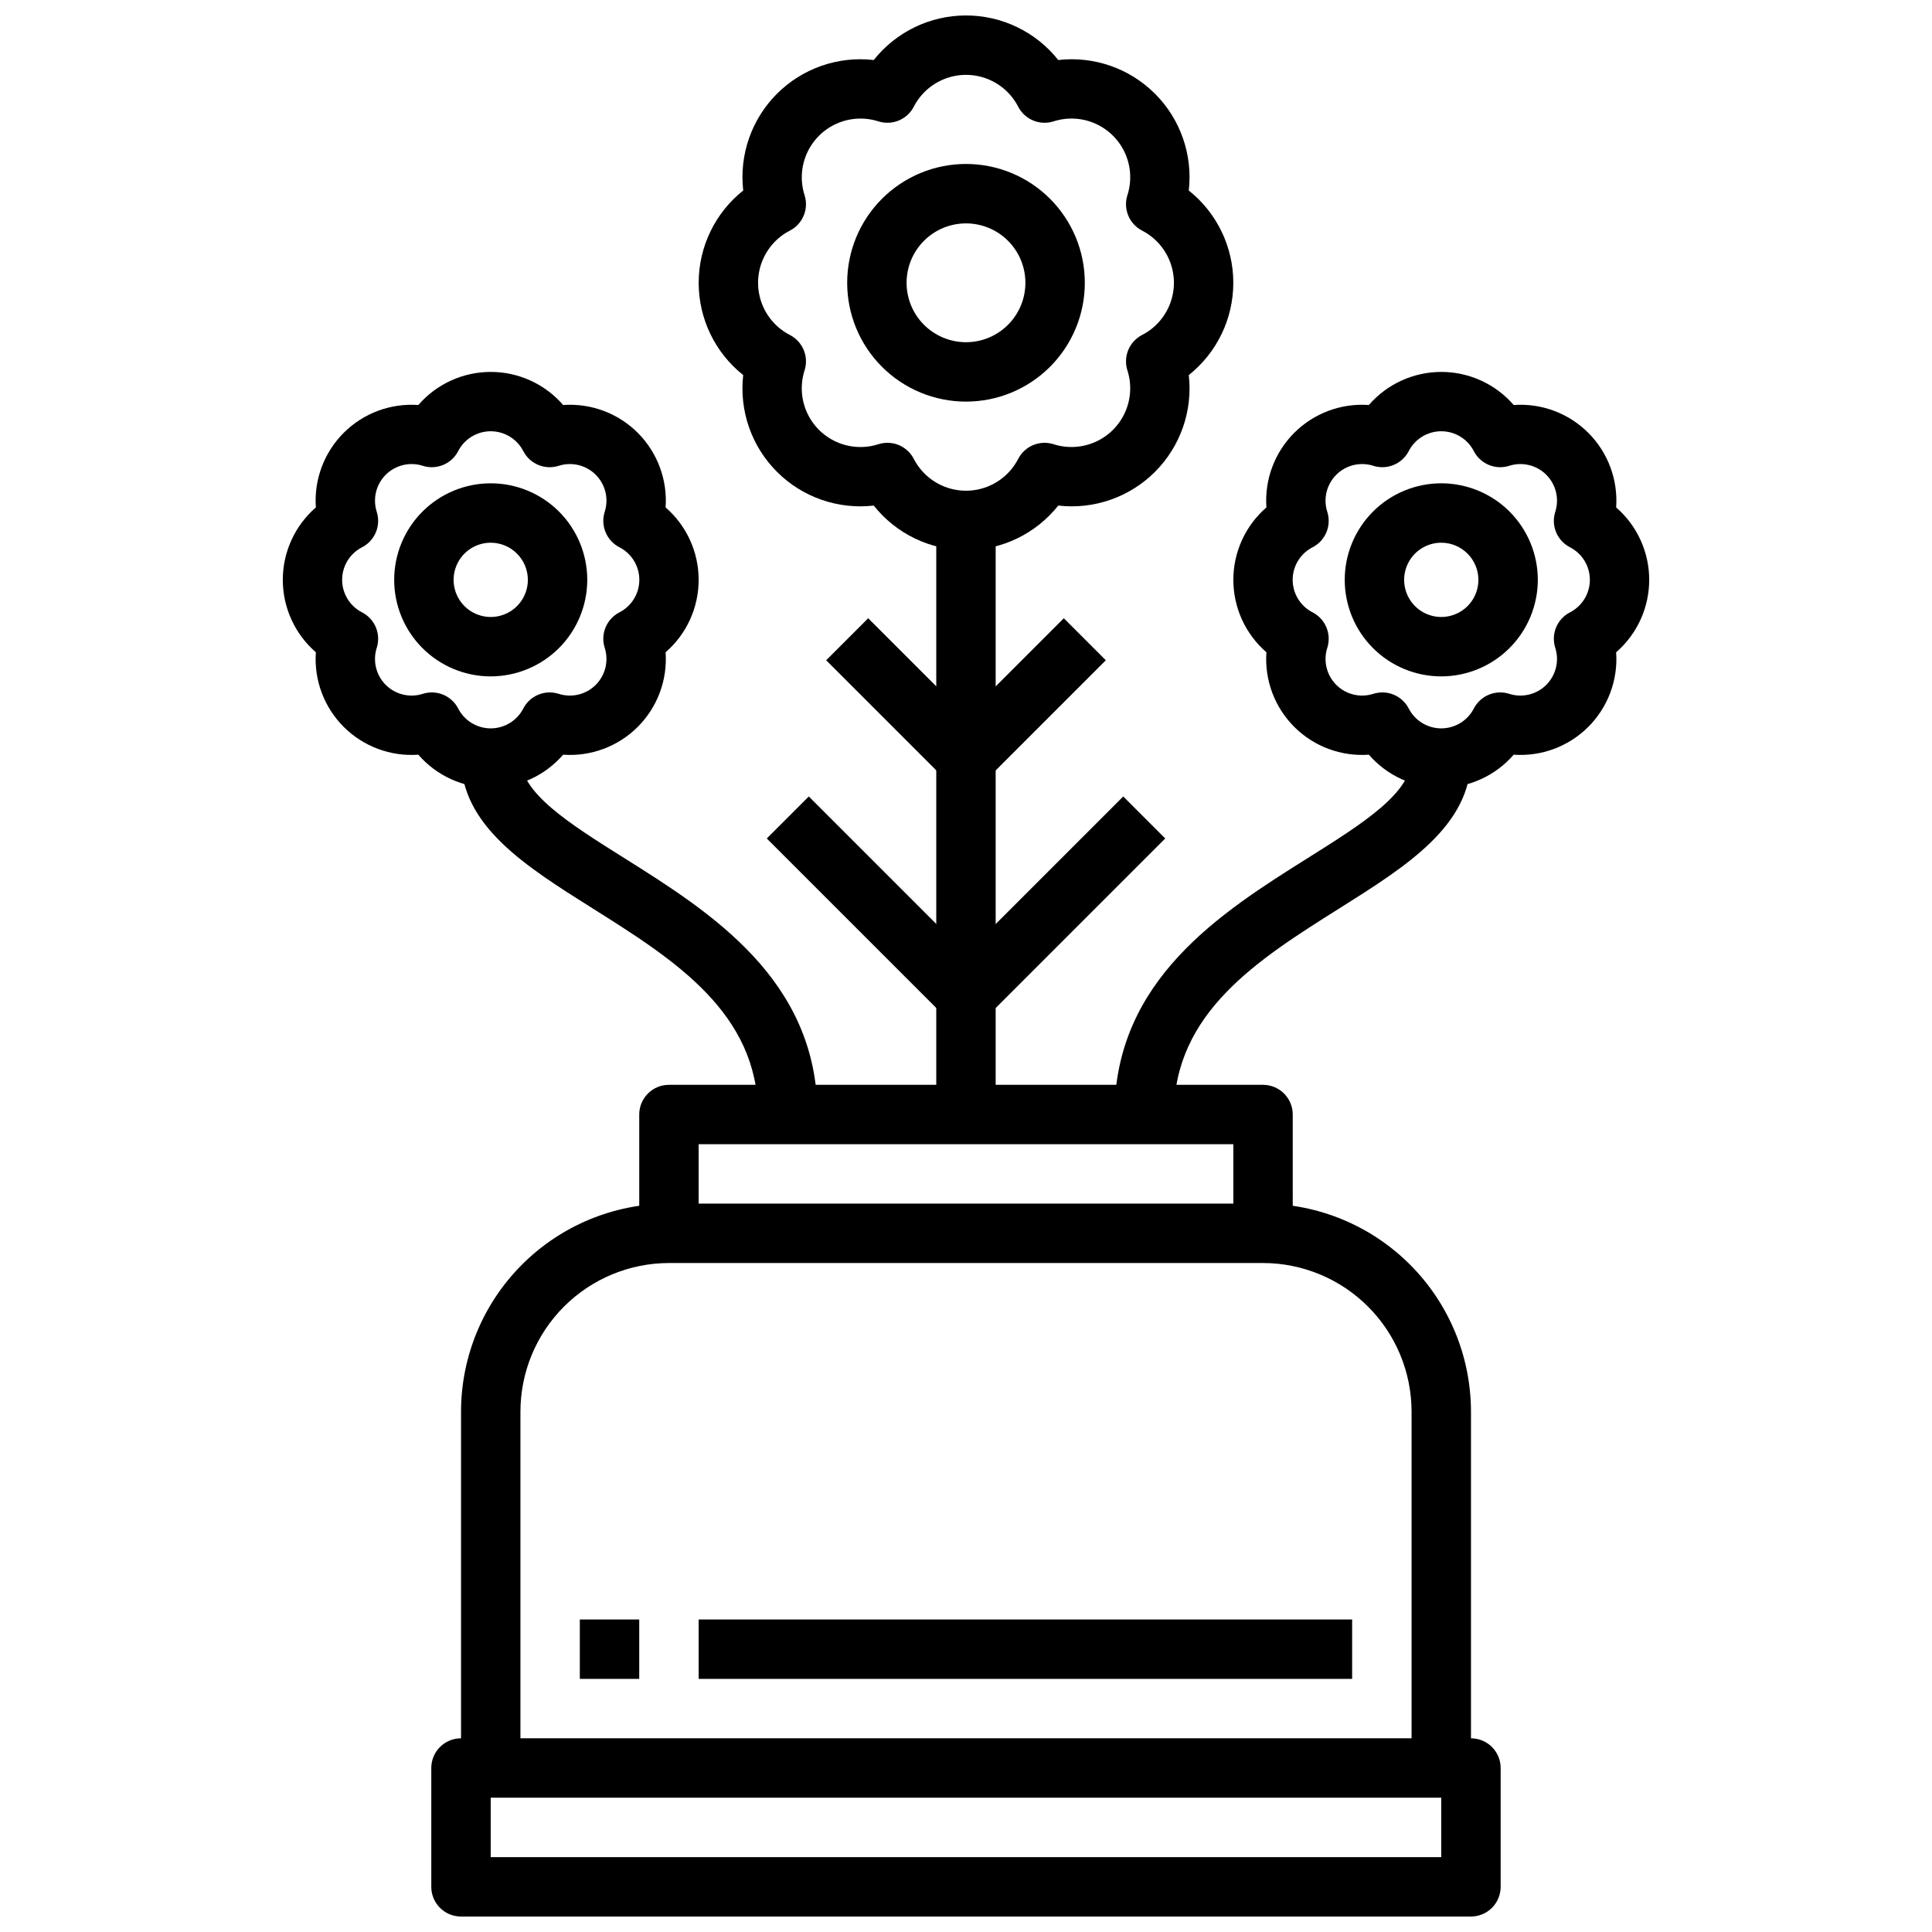
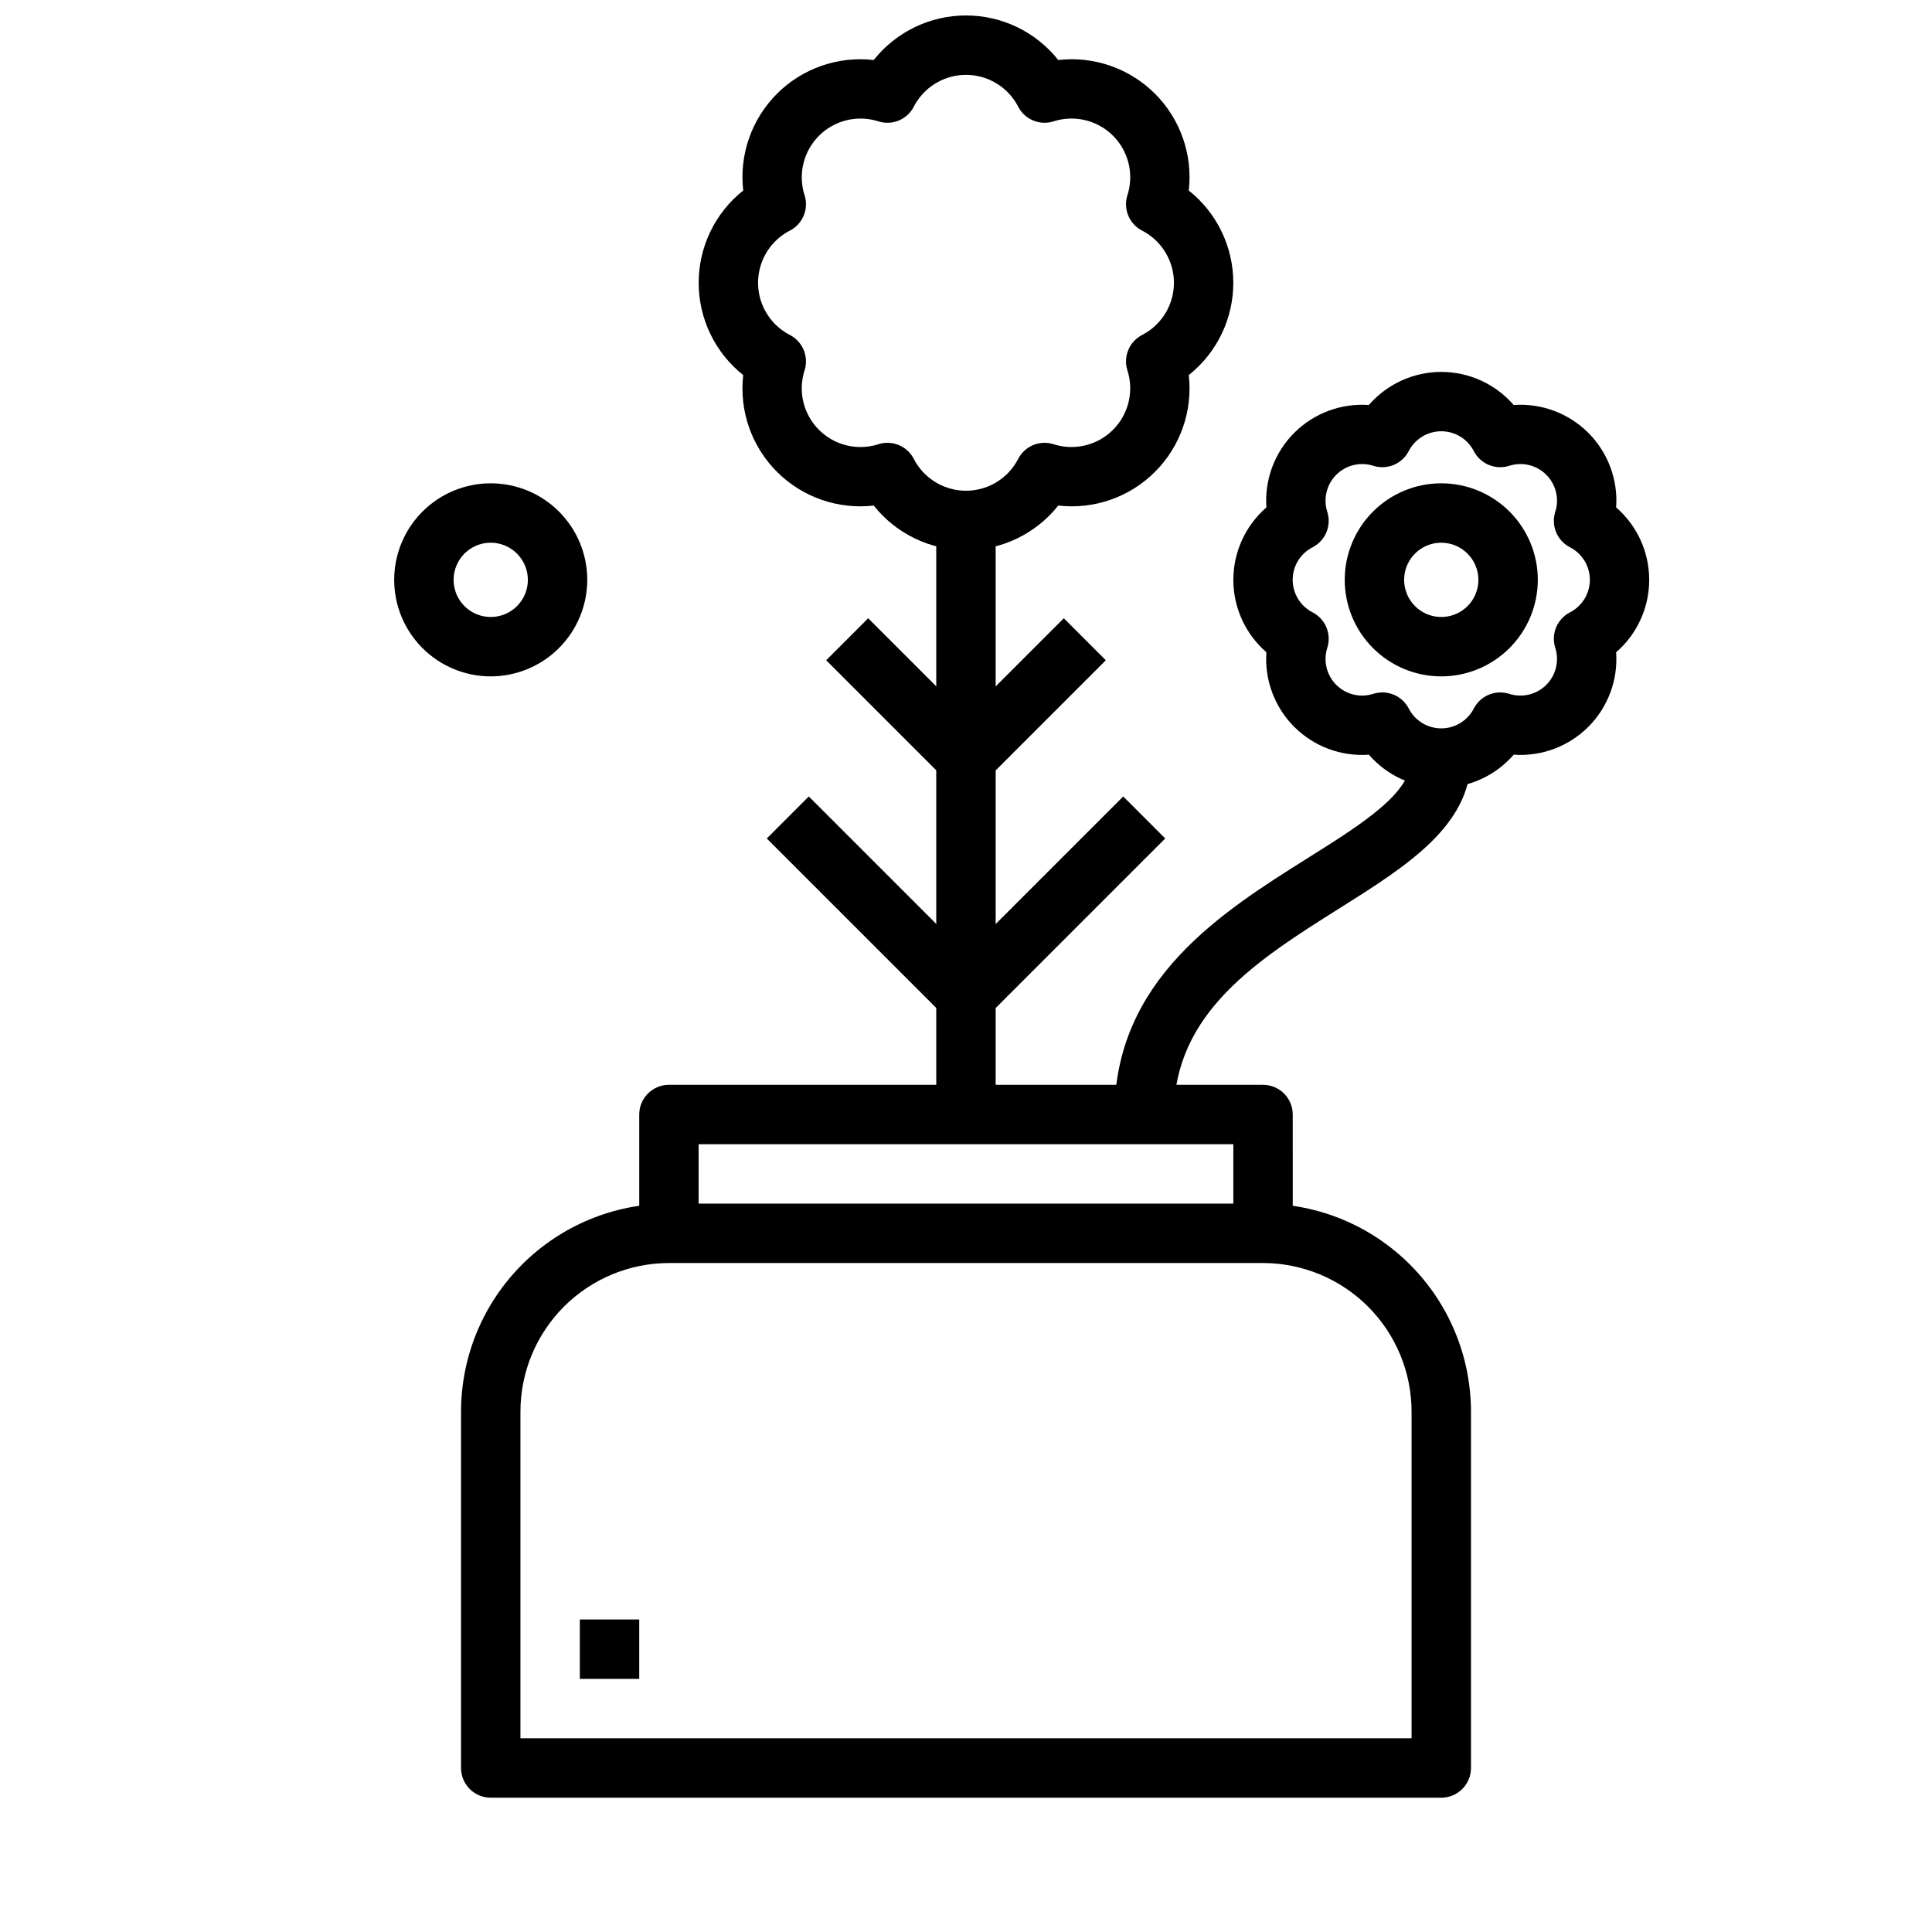
<svg xmlns="http://www.w3.org/2000/svg" width="800px" height="800px" version="1.1" viewBox="144 144 512 512">
  <defs>
    <clipPath id="b">
      <path d="m329 148.09h142v141.91h-142z" />
    </clipPath>
    <clipPath id="a">
-       <path d="m258 604h284v47.902h-284z" />
-     </clipPath>
+       </clipPath>
  </defs>
  <g clip-path="url(#b)">
    <path d="m400 289.79c-9.527 0-18.527-4.348-24.453-11.809-9.461 1.086-18.902-2.207-25.641-8.941-6.734-6.734-10.031-16.176-8.949-25.641-7.457-5.926-11.801-14.93-11.801-24.457 0-9.523 4.344-18.531 11.801-24.457-1.082-9.465 2.215-18.906 8.949-25.641 6.738-6.734 16.18-10.027 25.641-8.941 5.922-7.461 14.926-11.809 24.453-11.809 9.523 0 18.527 4.348 24.449 11.809 9.465-1.086 18.902 2.207 25.641 8.941 6.734 6.734 10.031 16.176 8.949 25.641 7.457 5.926 11.801 14.934 11.801 24.457 0 9.527-4.344 18.531-11.801 24.457 1.082 9.465-2.215 18.906-8.949 25.641-6.738 6.734-16.176 10.027-25.641 8.941-5.926 7.457-14.926 11.805-24.449 11.809zm-20.828-28.441h-0.004c2.922 0 5.606 1.617 6.969 4.203 1.746 3.426 4.699 6.082 8.289 7.457 3.586 1.379 7.559 1.379 11.148 0 3.586-1.375 6.539-4.031 8.285-7.457 1.77-3.352 5.676-4.973 9.297-3.848 3.656 1.184 7.621 0.973 11.133-0.59 3.508-1.566 6.316-4.371 7.879-7.883 1.566-3.508 1.777-7.473 0.59-11.129-1.125-3.625 0.496-7.539 3.859-9.305 3.422-1.746 6.074-4.695 7.449-8.285 1.379-3.586 1.379-7.555 0-11.141-1.375-3.586-4.027-6.539-7.449-8.285-3.363-1.766-4.984-5.676-3.859-9.305 1.191-3.656 0.98-7.621-0.582-11.133-1.562-3.512-4.371-6.32-7.883-7.883-3.512-1.566-7.481-1.773-11.137-0.586-3.621 1.125-7.527-0.492-9.297-3.848-1.746-3.426-4.699-6.082-8.285-7.457-3.59-1.379-7.562-1.379-11.148 0-3.59 1.375-6.543 4.031-8.289 7.457-1.77 3.356-5.676 4.973-9.297 3.848-3.656-1.184-7.621-0.973-11.133 0.59-3.508 1.566-6.316 4.371-7.879 7.883-1.562 3.512-1.773 7.473-0.59 11.129 1.125 3.629-0.496 7.539-3.859 9.305-3.422 1.746-6.074 4.699-7.449 8.285-1.375 3.586-1.375 7.555 0 11.141 1.375 3.59 4.027 6.539 7.449 8.285 3.363 1.766 4.984 5.68 3.859 9.305-1.188 3.656-0.98 7.621 0.582 11.133s4.371 6.32 7.883 7.887c3.512 1.562 7.481 1.77 11.137 0.582 0.754-0.238 1.539-0.355 2.328-0.355z" />
  </g>
-   <path d="m400 250.43c-8.352 0-16.363-3.316-22.266-9.223-5.906-5.906-9.223-13.914-9.223-22.266 0-8.352 3.316-16.359 9.223-22.266 5.902-5.906 13.914-9.223 22.266-9.223s16.359 3.316 22.266 9.223c5.902 5.906 9.223 13.914 9.223 22.266 0 8.352-3.32 16.359-9.223 22.266-5.906 5.906-13.914 9.223-22.266 9.223zm0-47.23c-4.176 0-8.18 1.656-11.133 4.609-2.953 2.953-4.613 6.957-4.613 11.133 0 4.176 1.66 8.18 4.613 11.133 2.953 2.953 6.957 4.613 11.133 4.613s8.18-1.66 11.133-4.613c2.949-2.953 4.609-6.957 4.609-11.133 0-4.176-1.66-8.18-4.609-11.133-2.953-2.953-6.957-4.609-11.133-4.609z" />
  <path d="m525.95 352.77c-7.363 0-14.367-3.203-19.191-8.77-7.348 0.527-14.562-2.164-19.77-7.371-5.211-5.211-7.902-12.422-7.379-19.77-5.566-4.828-8.762-11.828-8.762-19.191 0-7.367 3.195-14.367 8.762-19.195-0.523-7.348 2.168-14.559 7.379-19.77 5.207-5.207 12.422-7.898 19.77-7.371 4.824-5.57 11.828-8.77 19.191-8.77 7.367 0 14.371 3.199 19.195 8.77 7.348-0.527 14.559 2.164 19.77 7.371 5.211 5.211 7.902 12.422 7.379 19.77 5.566 4.828 8.762 11.828 8.762 19.195 0 7.363-3.195 14.363-8.762 19.191 0.523 7.348-2.168 14.559-7.379 19.77-5.211 5.207-12.422 7.898-19.77 7.371-4.824 5.566-11.828 8.77-19.195 8.77zm-15.617-25.27c2.922 0.004 5.598 1.621 6.961 4.203 1.652 3.266 5 5.324 8.656 5.324 3.66 0 7.008-2.059 8.66-5.324 1.77-3.352 5.676-4.973 9.297-3.848 3.473 1.137 7.289 0.223 9.875-2.359 2.582-2.586 3.496-6.402 2.359-9.875-1.129-3.621 0.492-7.535 3.848-9.305 3.273-1.645 5.34-4.996 5.34-8.656 0-3.664-2.066-7.016-5.34-8.66-3.356-1.77-4.977-5.684-3.848-9.305 1.137-3.473 0.223-7.289-2.359-9.875-2.586-2.582-6.402-3.496-9.875-2.359-3.621 1.125-7.527-0.496-9.297-3.848-1.652-3.266-5-5.324-8.66-5.324-3.656 0-7.004 2.059-8.656 5.324-1.77 3.352-5.676 4.973-9.297 3.848-3.473-1.137-7.289-0.223-9.875 2.359-2.582 2.586-3.496 6.402-2.359 9.875 1.129 3.621-0.492 7.535-3.848 9.305-3.277 1.645-5.344 4.996-5.344 8.66 0 3.66 2.066 7.012 5.344 8.656 3.356 1.77 4.977 5.684 3.848 9.305-1.137 3.473-0.223 7.289 2.359 9.875 2.586 2.582 6.402 3.496 9.875 2.359 0.758-0.234 1.543-0.352 2.336-0.355z" />
  <path d="m525.95 323.25c-6.785 0-13.293-2.695-18.09-7.492-4.797-4.801-7.492-11.305-7.492-18.09 0-6.789 2.695-13.293 7.492-18.094 4.797-4.797 11.305-7.492 18.09-7.492 6.785 0 13.293 2.695 18.094 7.492 4.797 4.801 7.492 11.305 7.492 18.094-0.008 6.781-2.707 13.285-7.504 18.078-4.797 4.797-11.297 7.496-18.082 7.504zm0-35.426c-3.977 0-7.566 2.398-9.09 6.078-1.523 3.676-0.68 7.906 2.133 10.723 2.816 2.812 7.047 3.656 10.723 2.133 3.68-1.523 6.074-5.113 6.074-9.09-0.008-5.434-4.406-9.832-9.84-9.844z" />
-   <path d="m274.05 352.77c-7.367 0-14.371-3.203-19.191-8.77-7.348 0.527-14.562-2.164-19.773-7.371-5.211-5.211-7.902-12.422-7.379-19.77-5.562-4.828-8.762-11.828-8.762-19.191 0-7.367 3.199-14.367 8.762-19.195-0.523-7.348 2.168-14.559 7.379-19.77 5.211-5.207 12.426-7.898 19.773-7.371 4.82-5.57 11.824-8.77 19.191-8.77s14.367 3.199 19.191 8.77c7.348-0.527 14.562 2.164 19.773 7.371 5.207 5.211 7.898 12.422 7.379 19.77 5.562 4.828 8.758 11.828 8.758 19.195 0 7.363-3.195 14.363-8.758 19.191 0.52 7.348-2.172 14.559-7.379 19.77-5.211 5.207-12.426 7.898-19.773 7.371-4.824 5.566-11.824 8.77-19.191 8.77zm-15.617-25.27c2.918 0.004 5.598 1.621 6.957 4.203 1.652 3.266 5 5.324 8.66 5.324 3.656 0 7.004-2.059 8.66-5.324 1.766-3.352 5.672-4.973 9.297-3.848 3.473 1.137 7.289 0.223 9.871-2.359 2.586-2.586 3.496-6.402 2.359-9.875-1.125-3.621 0.492-7.535 3.852-9.305 3.273-1.645 5.34-4.996 5.34-8.656 0-3.664-2.066-7.016-5.34-8.66-3.359-1.77-4.977-5.684-3.852-9.305 1.137-3.473 0.227-7.289-2.359-9.875-2.582-2.582-6.398-3.496-9.871-2.359-3.625 1.125-7.531-0.496-9.297-3.848-1.656-3.266-5.004-5.324-8.66-5.324-3.66 0-7.008 2.059-8.66 5.324-1.766 3.352-5.676 4.973-9.297 3.848-3.473-1.137-7.289-0.223-9.875 2.359-2.582 2.586-3.492 6.402-2.359 9.875 1.129 3.621-0.488 7.535-3.848 9.305-3.273 1.645-5.34 4.996-5.34 8.66 0 3.66 2.066 7.012 5.34 8.656 3.359 1.77 4.977 5.684 3.848 9.305-1.133 3.473-0.223 7.289 2.359 9.875 2.586 2.582 6.402 3.496 9.875 2.359 0.758-0.234 1.547-0.352 2.34-0.355z" />
  <path d="m274.05 323.25c-6.785 0-13.293-2.695-18.09-7.492-4.801-4.801-7.496-11.305-7.496-18.09 0-6.789 2.695-13.293 7.496-18.094 4.797-4.797 11.305-7.492 18.09-7.492s13.293 2.695 18.09 7.492c4.797 4.801 7.492 11.305 7.492 18.094-0.008 6.781-2.707 13.285-7.5 18.078-4.797 4.797-11.301 7.496-18.082 7.504zm0-35.426c-3.981 0-7.57 2.398-9.09 6.078-1.523 3.676-0.684 7.906 2.133 10.723 2.812 2.812 7.047 3.656 10.723 2.133 3.676-1.523 6.074-5.113 6.074-9.09-0.008-5.434-4.41-9.832-9.84-9.844z" />
  <path d="m525.95 620.41h-251.9c-4.348 0-7.871-3.523-7.871-7.871v-94.465c0.016-14.609 5.828-28.613 16.16-38.941 10.328-10.332 24.332-16.145 38.941-16.16h157.44c14.609 0.016 28.613 5.828 38.945 16.16 10.328 10.328 16.141 24.332 16.16 38.941v94.465c0 2.09-0.832 4.09-2.309 5.566s-3.477 2.305-5.566 2.305zm-244.03-15.742h236.16v-86.594c-0.012-10.434-4.164-20.438-11.543-27.816-7.379-7.379-17.383-11.531-27.816-11.543h-157.44c-10.434 0.012-20.438 4.164-27.816 11.543-7.379 7.379-11.531 17.383-11.543 27.816z" />
  <path d="m486.59 470.85h-15.742v-23.617h-141.7v23.617h-15.742v-31.488c0-4.348 3.523-7.871 7.871-7.871h157.44c2.086 0 4.09 0.828 5.566 2.305 1.477 1.477 2.305 3.477 2.305 5.566z" />
  <g clip-path="url(#a)">
    <path d="m533.82 651.9h-267.65c-4.348 0-7.875-3.523-7.875-7.871v-31.488c0-4.348 3.527-7.871 7.875-7.871h7.871v31.488h251.9v-31.488h7.875c2.086 0 4.09 0.828 5.566 2.305 1.477 1.477 2.305 3.481 2.305 5.566v31.488c0 2.086-0.828 4.09-2.305 5.566-1.477 1.477-3.481 2.305-5.566 2.305z" />
  </g>
  <path d="m392.12 281.92h15.742v157.44h-15.742z" />
-   <path d="m360.64 439.36h-15.742c0-27.039-22.285-41.051-43.832-54.617-17.949-11.289-34.887-21.945-34.887-39.848h15.742c0 9.211 12.754 17.23 27.551 26.527 22.832 14.344 51.168 32.207 51.168 67.938z" />
  <path d="m455.1 439.36h-15.742c0-35.73 28.34-53.594 51.168-67.938 14.801-9.297 27.551-17.316 27.551-26.527h15.742c0 17.902-16.941 28.559-34.891 39.848-21.543 13.562-43.828 27.574-43.828 54.617z" />
  <path d="m400 415.74c-2.09 0-4.09-0.828-5.566-2.305l-47.23-47.23 11.133-11.133 41.664 41.664 41.668-41.668 11.133 11.133-47.23 47.23-0.008 0.004c-1.473 1.477-3.477 2.305-5.562 2.305z" />
  <path d="m400 352.77c-2.09 0-4.09-0.828-5.566-2.305l-31.488-31.488 11.133-11.133 25.922 25.922 25.922-25.922 11.133 11.133-31.488 31.488h-0.004c-1.473 1.477-3.477 2.305-5.562 2.305z" />
  <path d="m297.66 573.18h15.742v15.742h-15.742z" />
-   <path d="m329.15 573.18h173.18v15.742h-173.18z" />
</svg>